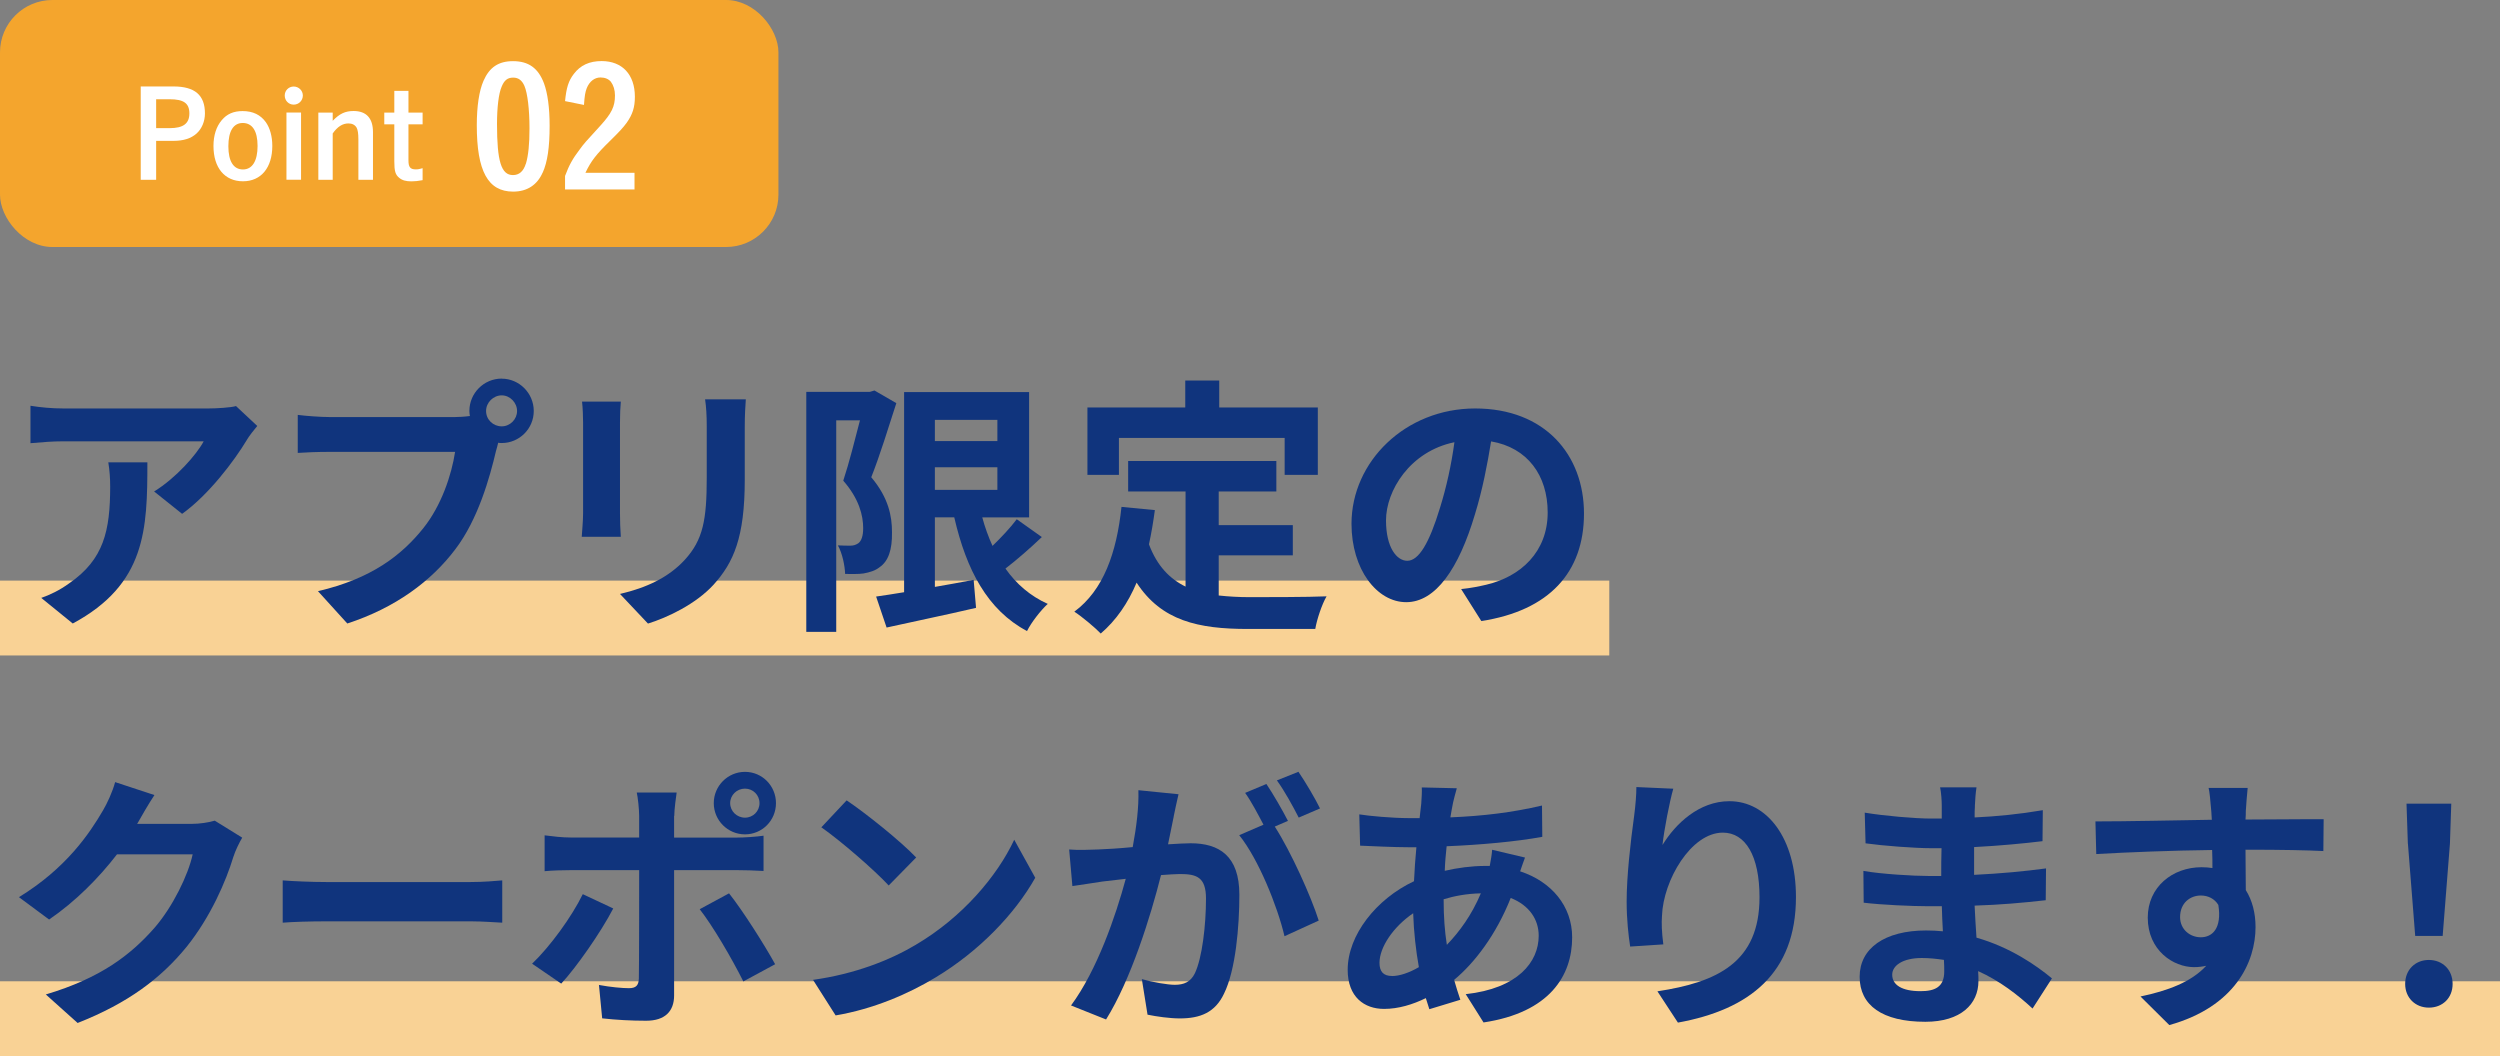
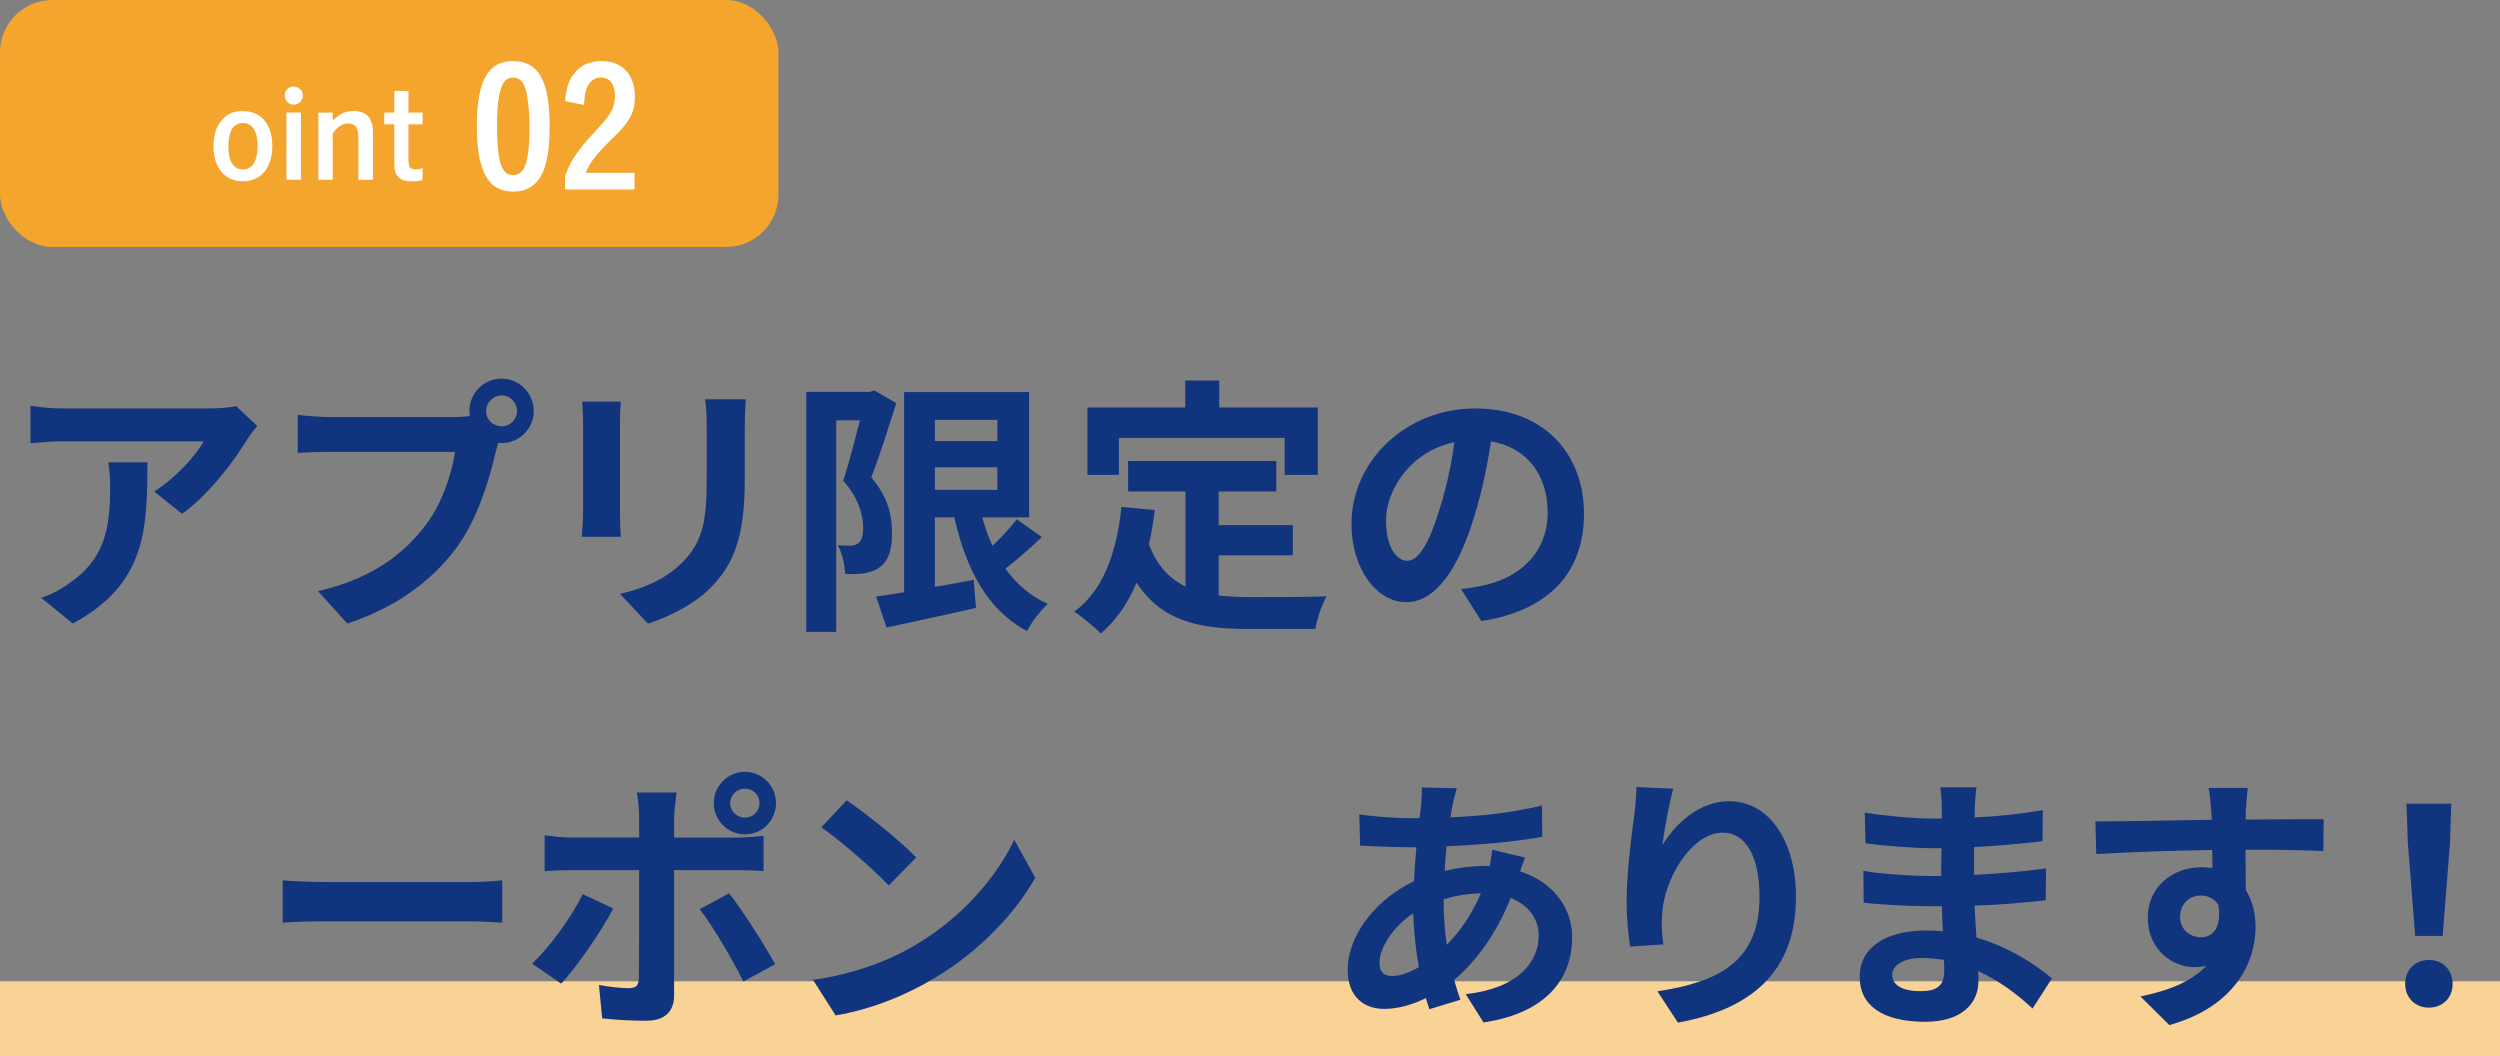
<svg xmlns="http://www.w3.org/2000/svg" id="_レイヤー_2" viewBox="0 0 334 141.1">
  <rect x="0" y="0" width="334" height="141.1" fill="#808080" stroke="none" />
  <defs>
    <style>.cls-1{fill:#f4a52d;}.cls-2{fill:#f9d295;}.cls-3{fill:#fff;}.cls-4{fill:#10347d;}</style>
  </defs>
  <g id="_レイヤー_1-2">
-     <rect class="cls-2" y="77.57" width="215" height="10" />
    <rect class="cls-2" y="131.1" width="334" height="10" />
    <path class="cls-4" d="m32.97,58.79c-1.69,2.81-5.11,7.34-8.64,9.86l-3.74-2.99c2.88-1.76,5.69-4.93,6.62-6.7H8.46c-1.51,0-2.7.11-4.39.25v-5c1.37.22,2.88.36,4.39.36h19.4c1.01,0,2.99-.11,3.67-.32l2.84,2.66c-.4.47-1.08,1.33-1.4,1.87Zm-23.25,24.51l-4.21-3.42c1.15-.4,2.45-1.01,3.78-1.98,4.57-3.17,5.43-6.98,5.43-12.89,0-1.12-.07-2.09-.25-3.24h5.22c0,8.93-.18,16.27-9.97,21.53Z" />
    <path class="cls-4" d="m67.03,50.59c2.34,0,4.28,1.94,4.28,4.32s-1.94,4.28-4.28,4.28c-.14,0-.32,0-.47-.04-.11.4-.18.76-.29,1.08-.83,3.53-2.38,9.11-5.4,13.1-3.24,4.32-8.06,7.88-14.47,9.97l-3.92-4.32c7.13-1.66,11.19-4.79,14.11-8.46,2.38-2.99,3.74-7.06,4.21-10.15h-16.74c-1.66,0-3.38.07-4.28.14v-5.08c1.04.14,3.1.29,4.28.29h16.67c.5,0,1.3-.04,2.05-.14-.04-.21-.07-.43-.07-.68,0-2.38,1.94-4.32,4.32-4.32Zm0,6.37c1.12,0,2.05-.94,2.05-2.05s-.94-2.09-2.05-2.09-2.09.94-2.09,2.09.94,2.05,2.09,2.05Z" />
    <path class="cls-4" d="m82.83,56.42v12.17c0,.9.04,2.3.11,3.13h-5.22c.04-.68.18-2.09.18-3.17v-12.13c0-.68-.04-1.94-.14-2.77h5.18c-.07.83-.11,1.62-.11,2.77Zm16.67.54v7.13c0,7.74-1.51,11.09-4.18,14.04-2.38,2.59-6.12,4.36-8.75,5.18l-3.74-3.96c3.56-.83,6.48-2.2,8.64-4.54,2.48-2.7,2.95-5.4,2.95-11.02v-6.84c0-1.44-.07-2.59-.22-3.6h5.44c-.07,1.01-.14,2.16-.14,3.6Z" />
    <path class="cls-4" d="m119.75,53.86c-1.01,3.13-2.23,7.09-3.35,9.9,2.34,2.77,2.77,5.25,2.77,7.34.04,2.38-.5,3.89-1.66,4.68-.58.47-1.33.68-2.12.83-.72.11-1.58.07-2.48.07-.04-1.08-.36-2.74-.97-3.82.68.04,1.22.04,1.69.04.4,0,.72-.11,1.04-.32.43-.32.65-1.01.65-2.02,0-1.69-.54-3.92-2.66-6.34.76-2.3,1.58-5.54,2.23-8.06h-3.17v28.26h-4v-32.07h8.5l.61-.18,2.92,1.69Zm19.44,17.89c-1.55,1.48-3.31,3.02-4.86,4.21,1.44,2.05,3.31,3.67,5.65,4.72-.94.86-2.2,2.48-2.77,3.63-5.29-2.81-8.1-8.17-9.72-15.19h-2.59v9.29c1.69-.29,3.46-.61,5.18-.94l.32,3.74c-4.14.97-8.57,1.87-11.95,2.63l-1.4-4.14c1.08-.14,2.34-.36,3.74-.58v-26.74h16.7v16.74h-6.26c.36,1.33.83,2.63,1.37,3.81,1.19-1.15,2.41-2.45,3.24-3.56l3.35,2.38Zm-14.29-15.66v2.84h8.35v-2.84h-8.35Zm0,9.36h8.35v-3.02h-8.35v3.02Z" />
    <path class="cls-4" d="m162.84,79.56c1.3.14,2.66.22,4.1.22,1.94,0,7.88,0,10.29-.11-.61,1.04-1.3,3.09-1.51,4.36h-9c-6.62,0-11.55-1.08-14.87-6.19-1.15,2.74-2.74,5.04-4.79,6.8-.72-.76-2.52-2.27-3.53-2.92,3.89-2.88,5.65-7.85,6.3-14l4.46.43c-.22,1.62-.47,3.13-.79,4.57,1.08,2.88,2.77,4.61,4.89,5.65v-12.71h-7.67v-4.07h19.8v4.07h-7.7v4.5h9.9v4.03h-9.9v5.36Zm-13.35-16.12h-4.21v-9h13.07v-3.6h4.54v3.6h13.17v9h-4.43v-4.93h-22.14v4.93Z" />
    <path class="cls-4" d="m197.91,82.98l-2.7-4.28c1.37-.14,2.38-.36,3.35-.58,4.61-1.08,8.21-4.39,8.21-9.65,0-4.97-2.7-8.67-7.56-9.5-.5,3.06-1.12,6.37-2.16,9.75-2.16,7.27-5.26,11.73-9.18,11.73s-7.31-4.39-7.31-10.47c0-8.31,7.2-15.41,16.52-15.41s14.54,6.19,14.54,14.04-4.64,12.96-13.71,14.36Zm-9.9-8.06c1.51,0,2.92-2.27,4.39-7.13.83-2.66,1.51-5.72,1.91-8.71-5.94,1.22-9.14,6.48-9.14,10.44,0,3.64,1.44,5.4,2.84,5.4Z" />
-     <path class="cls-4" d="m18.43,109.89c-.04.07-.07.11-.11.18h7.24c1.12,0,2.3-.18,3.13-.43l3.67,2.27c-.4.68-.9,1.69-1.19,2.59-.97,3.2-3.02,7.99-6.26,12.02-3.42,4.18-7.78,7.49-14.54,10.15l-4.25-3.81c7.38-2.2,11.38-5.33,14.51-8.89,2.45-2.81,4.54-7.13,5.11-9.83h-10.11c-2.41,3.13-5.54,6.3-9.07,8.71l-4.03-2.99c6.3-3.85,9.43-8.5,11.23-11.59.54-.9,1.3-2.55,1.62-3.78l5.25,1.73c-.83,1.26-1.76,2.88-2.2,3.67Z" />
    <path class="cls-4" d="m43.56,117.84h19.33c1.69,0,3.28-.14,4.21-.22v5.65c-.86-.04-2.7-.18-4.21-.18h-19.33c-2.05,0-4.46.07-5.79.18v-5.65c1.3.11,3.92.22,5.79.22Z" />
    <path class="cls-4" d="m74.98,131.41l-3.89-2.66c2.41-2.3,5.29-6.26,6.77-9.29l4.07,1.91c-1.66,3.2-4.97,7.92-6.95,10.04Zm15.08-22.39v2.88h8.39c1.01,0,2.59-.11,3.56-.25v4.71c-1.15-.07-2.56-.11-3.53-.11h-8.42v16.74c0,2.09-1.19,3.38-3.74,3.38-1.94,0-4.03-.11-5.87-.32l-.43-4.46c1.55.29,3.13.43,4,.43.94,0,1.3-.36,1.33-1.3.04-1.33.04-12.74.04-14.43v-.04h-9.14c-1.08,0-2.48.04-3.49.14v-4.79c1.08.14,2.34.29,3.49.29h9.14v-2.88c0-.94-.18-2.52-.32-3.13h5.33c-.07.5-.32,2.23-.32,3.13Zm13.5,19.8l-4.25,2.3c-1.55-3.1-4.1-7.45-5.83-9.65l3.92-2.12c1.83,2.3,4.71,6.84,6.16,9.47Zm-4.03-25.7c2.3,0,4.14,1.87,4.14,4.18s-1.84,4.17-4.14,4.17-4.17-1.87-4.17-4.17,1.87-4.18,4.17-4.18Zm0,6.12c1.08,0,1.94-.86,1.94-1.94s-.86-1.94-1.94-1.94-1.98.86-1.98,1.94.9,1.94,1.98,1.94Z" />
    <path class="cls-4" d="m122.4,126.19c6.16-3.63,10.83-9.14,13.1-14l2.81,5.08c-2.74,4.86-7.52,9.83-13.32,13.32-3.64,2.2-8.28,4.21-13.35,5.07l-3.02-4.75c5.62-.79,10.29-2.63,13.79-4.72Zm0-11.63l-3.67,3.74c-1.87-2.02-6.37-5.94-9-7.77l3.38-3.6c2.52,1.69,7.2,5.43,9.29,7.63Z" />
-     <path class="cls-4" d="m156.81,109.09c-.22,1.08-.5,2.41-.76,3.71,1.22-.07,2.27-.14,3.02-.14,3.82,0,6.51,1.69,6.51,6.88,0,4.25-.5,10.08-2.05,13.21-1.19,2.52-3.17,3.31-5.9,3.31-1.37,0-3.1-.25-4.32-.5l-.76-4.75c1.37.4,3.46.76,4.39.76,1.22,0,2.12-.36,2.7-1.55.97-2.05,1.48-6.41,1.48-9.97,0-2.88-1.26-3.28-3.49-3.28-.58,0-1.48.07-2.52.14-1.37,5.47-4.03,14-7.34,19.29l-4.68-1.87c3.49-4.72,5.98-11.99,7.31-16.92-1.3.14-2.45.29-3.1.36-1.04.18-2.92.43-4.03.61l-.43-4.89c1.33.11,2.52.04,3.85,0,1.12-.04,2.81-.14,4.64-.32.5-2.7.83-5.33.76-7.6l5.36.54c-.22.94-.47,2.09-.65,2.99Zm15.26.58l-1.76.76c2.16,3.35,4.86,9.36,5.87,12.56l-4.57,2.09c-.94-4-3.49-10.33-6.05-13.5l3.24-1.4c-.72-1.37-1.62-3.1-2.45-4.25l2.84-1.19c.9,1.33,2.2,3.6,2.88,4.93Zm4.28-1.66l-2.84,1.22c-.76-1.48-1.91-3.6-2.92-4.97l2.88-1.15c.94,1.37,2.27,3.63,2.88,4.89Z" />
    <path class="cls-4" d="m194.13,107.22c-.11.61-.25,1.26-.36,1.98,4.39-.18,8.28-.65,12.24-1.58l.04,4.18c-3.53.65-8.35,1.08-12.78,1.26-.11,1.08-.22,2.2-.25,3.28,1.73-.4,3.6-.65,5.36-.65h.65c.14-.72.29-1.62.32-2.16l4.39,1.04c-.14.4-.43,1.15-.65,1.84,4.18,1.37,6.95,4.64,6.95,8.82,0,5.11-2.99,10.04-11.84,11.37l-2.38-3.78c6.95-.76,9.75-4.28,9.75-7.81,0-2.16-1.26-4.07-3.74-5.04-1.94,4.9-4.82,8.67-7.56,10.94.25.9.54,1.8.83,2.66l-4.14,1.26c-.14-.47-.32-.97-.47-1.48-1.76.86-3.67,1.44-5.58,1.44-2.63,0-4.86-1.58-4.86-5.22,0-4.64,3.82-9.47,8.86-11.84.07-1.55.18-3.06.32-4.54h-1.15c-1.87,0-4.68-.14-6.37-.21l-.11-4.18c1.26.21,4.43.5,6.62.5h1.44c.07-.68.14-1.33.22-1.94.04-.68.11-1.55.07-2.16l4.68.11c-.22.72-.36,1.37-.5,1.91Zm-8.17,23.18c1.01,0,2.3-.43,3.6-1.19-.4-2.23-.68-4.72-.76-7.2-2.7,1.84-4.5,4.57-4.5,6.62,0,1.15.5,1.76,1.66,1.76Zm7.34-4.17c1.69-1.76,3.31-3.96,4.54-6.88-1.91.04-3.56.36-4.97.79v.11c0,2.2.14,4.17.43,5.98Z" />
    <path class="cls-4" d="m222.12,112.87c1.73-2.81,4.86-5.83,8.93-5.83,5,0,8.89,4.89,8.89,12.81,0,10.19-6.23,15.04-15.77,16.77l-2.74-4.18c7.99-1.22,13.64-3.85,13.64-12.56,0-5.54-1.87-8.64-4.9-8.64-4.25,0-7.96,6.37-8.13,11.12-.07.97-.04,2.12.18,3.81l-4.43.29c-.22-1.4-.47-3.6-.47-6.01,0-3.35.5-7.81,1.01-11.52.18-1.37.29-2.81.29-3.78l4.93.22c-.5,1.76-1.22,5.47-1.44,7.49Z" />
    <path class="cls-4" d="m263.85,107.73c-.04.36-.04.9-.04,1.48,2.95-.14,5.94-.43,9.11-.97l-.04,4.14c-2.38.29-5.65.61-9.14.79v3.71c3.64-.18,6.7-.47,9.61-.86l-.04,4.25c-3.24.36-6.05.61-9.5.72.07,1.37.14,2.84.25,4.28,4.54,1.3,7.99,3.71,10.08,5.44l-2.59,4.03c-1.94-1.8-4.39-3.71-7.27-5,.04.5.04.94.04,1.33,0,3.06-2.34,5.44-7.09,5.44-5.76,0-8.78-2.2-8.78-6.01s3.35-6.19,8.89-6.19c.76,0,1.51.04,2.23.11-.07-1.12-.11-2.27-.14-3.35h-1.87c-2.09,0-6.19-.18-8.57-.47l-.04-4.25c2.34.43,6.77.68,8.67.68h1.73c0-1.19,0-2.48.04-3.71h-1.33c-2.27,0-6.44-.32-8.82-.65l-.11-4.1c2.59.43,6.7.79,8.89.79h1.4v-1.69c0-.68-.07-1.8-.22-2.48h4.86c-.11.72-.18,1.62-.22,2.56Zm-7.27,24.69c1.91,0,3.17-.54,3.17-2.63,0-.4,0-.9-.04-1.55-.97-.14-1.94-.25-2.95-.25-2.56,0-3.96,1.01-3.96,2.23,0,1.37,1.3,2.2,3.78,2.2Z" />
    <path class="cls-4" d="m300.04,108.37c0,.29,0,.68-.04,1.12,3.64,0,8.57-.07,10.44-.04l-.04,4.25c-2.16-.11-5.51-.18-10.4-.18,0,1.84.04,3.82.04,5.4.86,1.37,1.3,3.06,1.3,4.93,0,4.68-2.74,10.65-11.52,13.1l-3.85-3.82c3.64-.76,6.8-1.94,8.78-4.1-.5.11-1.04.18-1.62.18-2.77,0-6.19-2.23-6.19-6.62,0-4.07,3.28-6.73,7.2-6.73.5,0,.97.04,1.44.11,0-.79,0-1.62-.04-2.41-5.44.07-11.05.29-15.48.54l-.11-4.36c4.1,0,10.65-.14,15.55-.22-.04-.47-.04-.83-.07-1.12-.11-1.48-.25-2.7-.36-3.13h5.22c-.07.58-.22,2.52-.25,3.1Zm-6.01,16.85c1.51,0,2.84-1.15,2.34-4.32-.5-.83-1.37-1.26-2.34-1.26-1.4,0-2.77.97-2.77,2.88,0,1.66,1.33,2.7,2.77,2.7Z" />
    <path class="cls-4" d="m321.33,131.45c0-1.91,1.37-3.2,3.17-3.2s3.17,1.29,3.17,3.2-1.37,3.17-3.17,3.17-3.17-1.3-3.17-3.17Zm.36-18.72l-.18-5.36h5.98l-.18,5.36-.97,12.31h-3.67l-.97-12.31Z" />
    <rect class="cls-1" x="0" width="104" height="33" rx="7" ry="7" />
-     <path class="cls-3" d="m23.17,11.55c2.85,0,4.21,1.15,4.21,3.6,0,1.07-.42,2.06-1.12,2.69-.74.66-1.76.98-3.09.98h-2.31v5.2h-2.06v-12.47h4.37Zm-.5,5.57c1.81,0,2.63-.61,2.63-1.97s-.77-1.89-2.63-1.89h-1.81v3.86h1.81Z" />
    <path class="cls-3" d="m32.46,24.22c-2.43,0-3.94-1.79-3.94-4.72,0-1.41.38-2.59,1.1-3.44.69-.83,1.58-1.22,2.79-1.22,1.38,0,2.4.5,3.11,1.49.56.8.86,1.91.86,3.17,0,2.9-1.5,4.72-3.92,4.72Zm-.03-7.79c-1.25,0-1.92,1.09-1.92,3.11s.69,3.1,1.95,3.1,1.95-1.15,1.95-3.14-.69-3.07-1.99-3.07Z" />
    <path class="cls-3" d="m40.46,12.76c0,.67-.54,1.22-1.22,1.22s-1.2-.54-1.2-1.22.54-1.2,1.2-1.2,1.22.53,1.22,1.2Zm-.24,11.25h-1.95v-8.98h1.95v8.98Z" />
    <path class="cls-3" d="m44.45,16.14c.9-.94,1.66-1.31,2.79-1.31,1.7,0,2.59.96,2.59,2.82v6.37h-1.95v-5.39c0-.8-.08-1.28-.24-1.58-.22-.37-.59-.56-1.09-.56-.78,0-1.46.43-2.1,1.34v6.19h-1.92v-8.98h1.92v1.1Z" />
    <path class="cls-3" d="m54.57,15.04h1.89v1.57h-1.89v4.82c0,.9.24,1.2.99,1.2.3,0,.53-.05.9-.16v1.6c-.54.11-1.04.16-1.49.16-.74,0-1.23-.14-1.62-.46-.53-.42-.67-.91-.67-2.21v-4.95h-1.34v-1.57h1.34v-2.9h1.89v2.9Z" />
    <path class="cls-3" d="m72.5,23.05c-.73,1.67-2.09,2.55-3.94,2.55-3.37,0-4.86-2.73-4.86-8.87,0-2.53.31-4.6.9-5.94.79-1.8,2-2.62,3.94-2.62,2.07,0,3.37.92,4.14,2.97.48,1.32.75,3.23.75,5.66,0,2.9-.29,4.84-.92,6.25Zm-2.24-1.17c.33-1.12.48-2.62.48-4.75,0-2.49-.26-4.69-.68-5.66-.33-.75-.81-1.1-1.5-1.1-.75,0-1.19.35-1.54,1.21-.4.92-.62,2.79-.62,4.99,0,5,.57,6.82,2.13,6.82.84,0,1.41-.51,1.72-1.52Z" />
    <path class="cls-3" d="m84.78,25.31h-9.29v-1.8c.53-1.43,1.03-2.33,1.94-3.52.59-.81.77-1.01,2.77-3.19,1.52-1.67,1.96-2.57,1.96-4.05,0-.73-.2-1.36-.55-1.83-.31-.37-.79-.57-1.39-.57-.79,0-1.47.53-1.83,1.43-.2.51-.29,1.03-.37,2.24l-2.53-.51c.18-1.8.46-2.71,1.17-3.63.88-1.17,2.09-1.72,3.72-1.72,2.75,0,4.44,1.8,4.44,4.77,0,1.41-.31,2.35-1.08,3.45-.51.7-.95,1.17-2.29,2.49-1.78,1.74-2.49,2.64-3.24,4.22h6.56v2.2Z" />
  </g>
</svg>